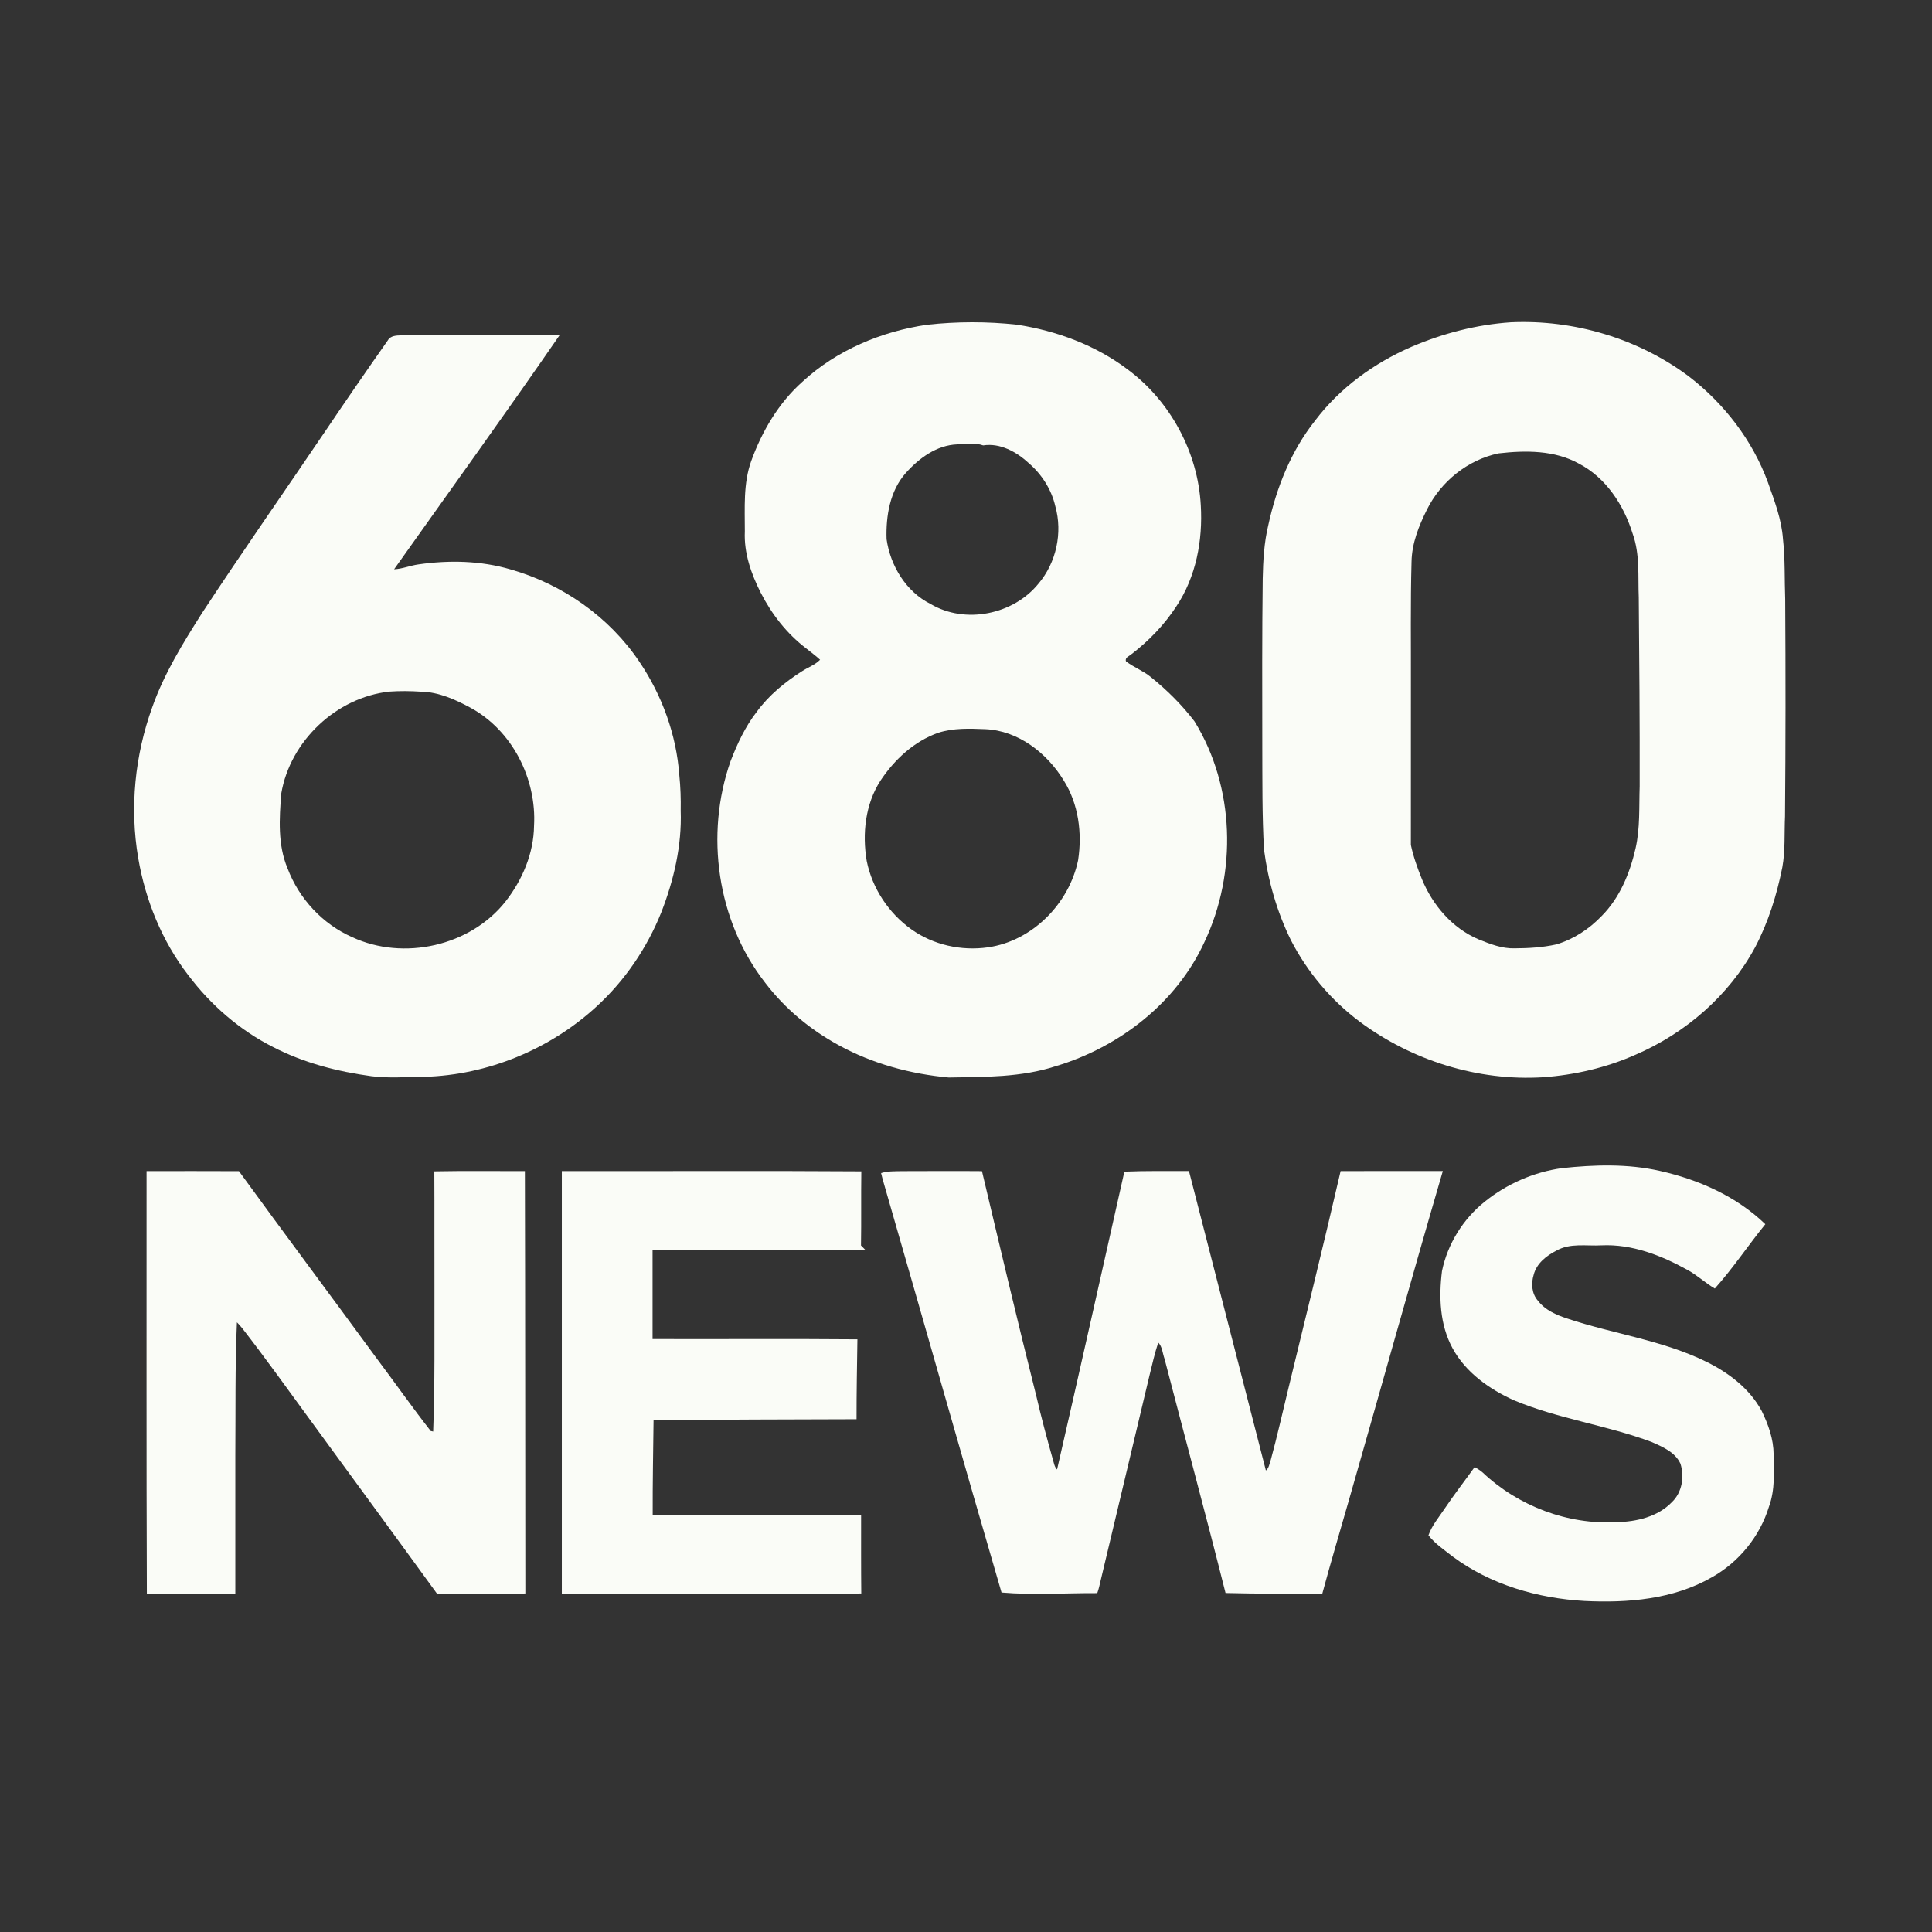
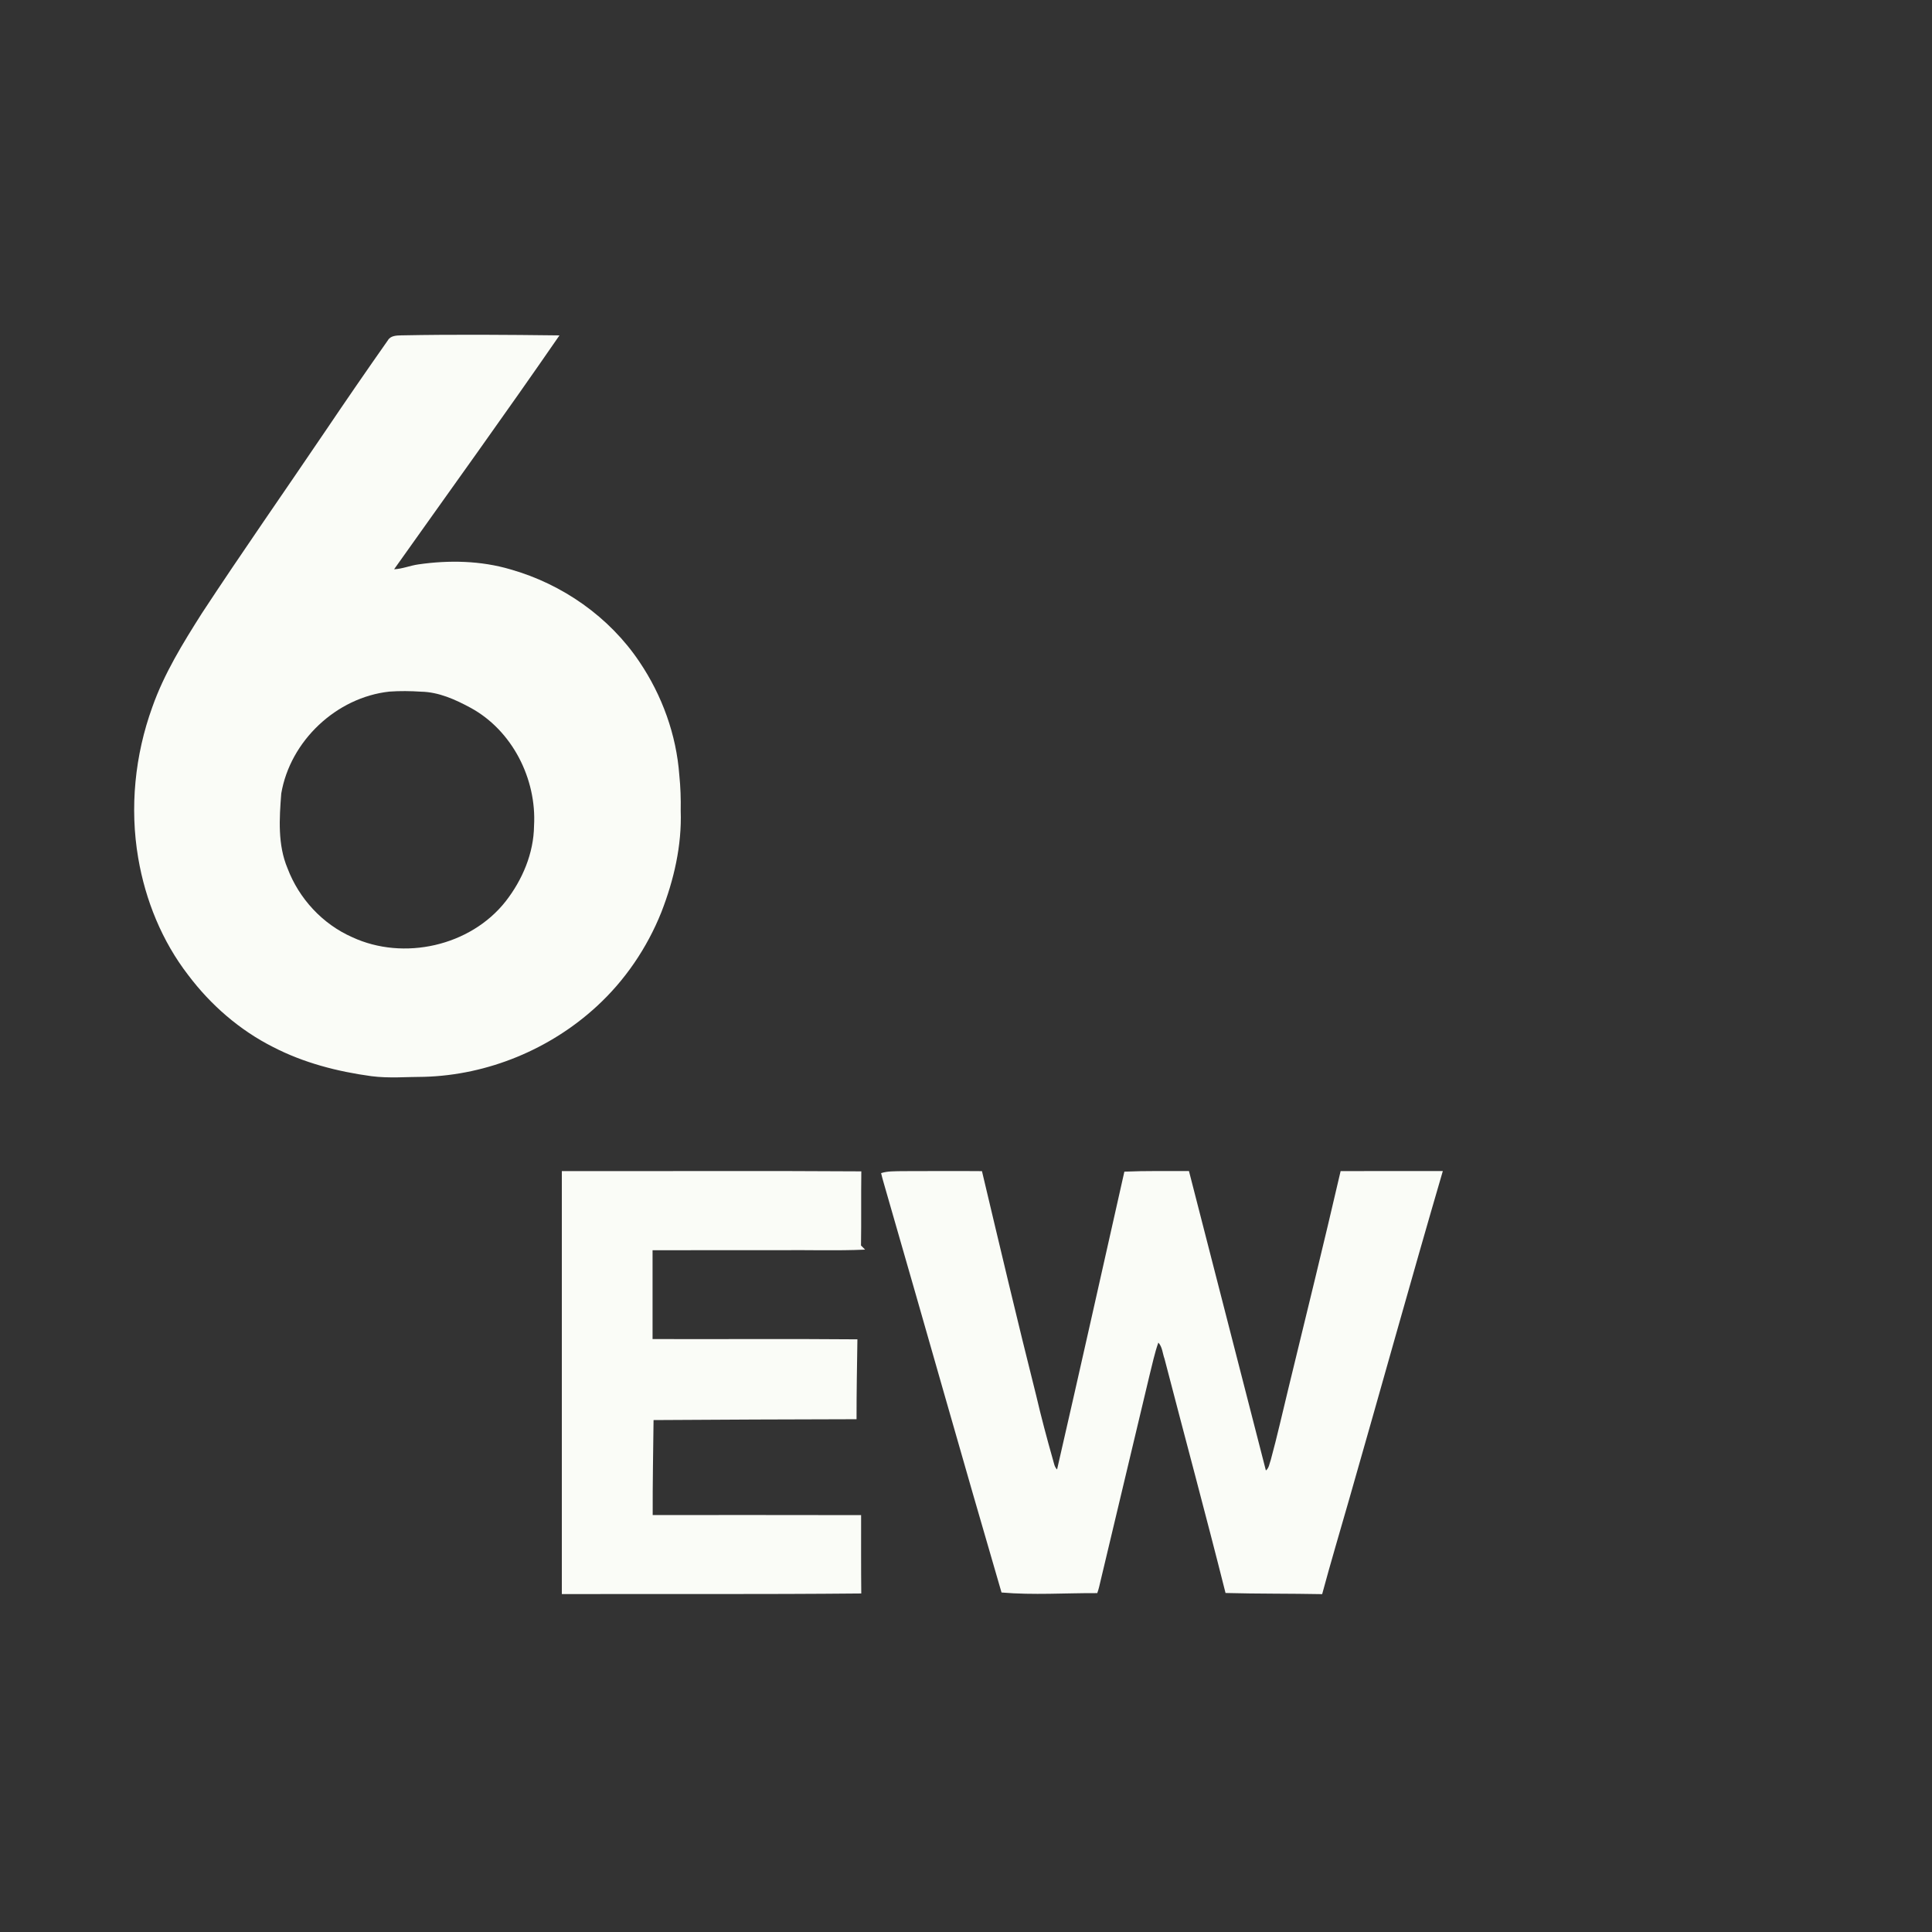
<svg xmlns="http://www.w3.org/2000/svg" width="72" height="72" viewBox="0 0 72 72" fill="none">
  <rect x="0" y="0" width="72" height="72" fill="#333333" stroke="none" />
-   <path d="M34.551 12.102C35.66 11.981 36.782 11.978 37.891 12.099C39.374 12.326 40.828 12.863 42.031 13.773C43.618 14.954 44.643 16.855 44.75 18.831C44.828 20.138 44.574 21.497 43.838 22.599C43.393 23.282 42.817 23.879 42.171 24.376C42.086 24.453 41.915 24.5 41.962 24.646C42.248 24.868 42.596 24.994 42.878 25.224C43.485 25.711 44.044 26.264 44.516 26.884C46.02 29.328 46.109 32.525 44.888 35.103C43.849 37.37 41.714 39.022 39.352 39.731C38.064 40.153 36.696 40.134 35.357 40.155C33.933 40.026 32.521 39.644 31.263 38.954C30.197 38.377 29.244 37.583 28.51 36.616C26.721 34.319 26.265 31.096 27.228 28.362C27.478 27.716 27.774 27.077 28.202 26.527C28.648 25.915 29.243 25.427 29.877 25.022C30.103 24.873 30.37 24.784 30.562 24.587C30.396 24.431 30.21 24.301 30.035 24.157C29.322 23.613 28.76 22.889 28.353 22.094C27.995 21.388 27.721 20.609 27.758 19.806C27.76 18.927 27.694 18.02 27.997 17.177C28.4 16.067 29.018 15.015 29.906 14.225C31.179 13.049 32.847 12.352 34.551 12.102ZM35.673 16.561C34.906 16.589 34.248 17.077 33.755 17.629C33.163 18.296 33.012 19.229 33.04 20.093C33.182 21.086 33.767 22.053 34.683 22.51C35.97 23.273 37.774 22.904 38.705 21.745C39.364 20.966 39.607 19.852 39.329 18.869C39.186 18.24 38.819 17.669 38.329 17.252C37.88 16.836 37.266 16.501 36.641 16.599C36.331 16.49 35.994 16.556 35.673 16.561ZM36.72 27.174C36.135 27.15 35.529 27.127 34.964 27.309C34.066 27.627 33.334 28.306 32.814 29.091C32.245 29.97 32.129 31.071 32.3 32.086C32.506 33.105 33.115 34.026 33.959 34.63C34.776 35.216 35.826 35.447 36.818 35.305C38.474 35.07 39.843 33.674 40.178 32.057C40.333 31.047 40.195 29.962 39.642 29.086C39.02 28.065 37.948 27.226 36.72 27.174Z" fill="#FAFCF7" />
-   <path d="M56.302 12.011C58.655 11.903 61.048 12.615 62.938 14.027C64.255 15.04 65.312 16.41 65.885 17.976C66.128 18.662 66.395 19.355 66.446 20.089C66.53 20.835 66.501 21.587 66.529 22.335C66.546 25.031 66.546 27.727 66.522 30.423C66.493 31.055 66.536 31.695 66.422 32.321C66.216 33.355 65.898 34.374 65.405 35.309C64.436 37.1 62.817 38.503 60.954 39.305C59.866 39.789 58.687 40.062 57.501 40.146C55.078 40.295 52.627 39.525 50.682 38.082C49.609 37.281 48.722 36.231 48.11 35.041C47.589 33.983 47.26 32.833 47.106 31.665C47.034 30.386 47.047 29.104 47.042 27.824C47.039 25.738 47.032 23.652 47.058 21.566C47.072 20.896 47.108 20.224 47.266 19.569C47.569 18.174 48.114 16.807 49.006 15.68C49.926 14.461 51.198 13.536 52.593 12.929C53.768 12.424 55.024 12.097 56.302 12.011ZM55.847 16.896C54.697 17.136 53.697 17.945 53.177 18.993C52.875 19.597 52.617 20.246 52.604 20.93C52.561 22.477 52.585 24.025 52.58 25.572C52.58 27.544 52.577 29.516 52.579 31.489C52.672 31.925 52.823 32.35 52.991 32.763C53.389 33.732 54.121 34.59 55.097 35.006C55.527 35.179 55.974 35.357 56.446 35.342C56.966 35.34 57.49 35.309 57.999 35.196C58.643 35.004 59.222 34.624 59.685 34.141C60.364 33.461 60.74 32.543 60.952 31.619C61.126 30.859 61.08 30.074 61.106 29.3C61.111 26.957 61.093 24.614 61.072 22.271C61.039 21.475 61.121 20.65 60.843 19.886C60.512 18.821 59.852 17.804 58.841 17.278C57.935 16.774 56.849 16.781 55.847 16.896Z" fill="#FAFCF7" />
  <path d="M14.455 12.682C14.554 12.507 14.778 12.502 14.956 12.498C16.92 12.459 18.886 12.476 20.85 12.499C18.83 15.429 16.745 18.313 14.687 21.215C14.997 21.201 15.288 21.075 15.595 21.033C16.735 20.869 17.917 20.892 19.028 21.22C20.961 21.77 22.709 22.991 23.831 24.666C24.674 25.915 25.206 27.381 25.316 28.887C25.362 29.328 25.376 29.772 25.368 30.216C25.413 31.511 25.113 32.798 24.645 33.999C24.114 35.325 23.292 36.537 22.239 37.503C20.501 39.104 18.175 40.065 15.811 40.13C15.154 40.131 14.495 40.191 13.841 40.106C12.574 39.934 11.316 39.609 10.176 39.019C8.931 38.391 7.853 37.453 7.015 36.34C6.038 35.075 5.419 33.55 5.151 31.978C4.83 30.1 5.027 28.144 5.675 26.355C6.115 25.104 6.817 23.97 7.523 22.856C9.024 20.569 10.594 18.329 12.126 16.064C12.892 14.929 13.668 13.801 14.455 12.682ZM14.513 25.774C12.537 25.988 10.815 27.612 10.482 29.571C10.409 30.502 10.345 31.48 10.716 32.361C11.143 33.489 12.02 34.439 13.126 34.926C15.04 35.816 17.531 35.26 18.843 33.592C19.468 32.791 19.89 31.8 19.902 30.774C20.003 29.029 19.09 27.221 17.537 26.377C16.968 26.069 16.352 25.79 15.693 25.777C15.3 25.751 14.905 25.746 14.513 25.774Z" fill="#FAFCF7" />
-   <path d="M58.203 43.534C59.416 43.404 60.659 43.365 61.857 43.636C63.303 43.96 64.712 44.583 65.789 45.622C65.148 46.411 64.585 47.263 63.906 48.02C63.553 47.812 63.252 47.524 62.891 47.328C61.914 46.785 60.823 46.358 59.686 46.41C59.124 46.442 58.515 46.313 58.002 46.608C57.631 46.796 57.262 47.085 57.156 47.507C57.057 47.83 57.08 48.21 57.313 48.472C57.58 48.822 57.995 49.003 58.401 49.136C60.123 49.714 61.964 49.944 63.605 50.756C64.434 51.166 65.209 51.756 65.654 52.584C65.9 53.086 66.094 53.631 66.098 54.198C66.109 54.849 66.154 55.523 65.925 56.146C65.586 57.256 64.804 58.218 63.791 58.783C62.361 59.604 60.659 59.744 59.044 59.663C57.302 59.564 55.545 59.056 54.134 58.005C53.822 57.758 53.482 57.533 53.234 57.217C53.363 56.851 53.617 56.551 53.83 56.234C54.188 55.7 54.582 55.193 54.957 54.671C55.058 54.734 55.165 54.796 55.256 54.877C56.582 56.129 58.425 56.827 60.249 56.727C60.988 56.71 61.783 56.529 62.311 55.976C62.687 55.616 62.779 55.031 62.625 54.547C62.431 54.119 61.962 53.92 61.556 53.741C59.877 53.111 58.074 52.878 56.417 52.184C55.5 51.767 54.622 51.149 54.132 50.245C53.656 49.371 53.618 48.335 53.739 47.368C53.947 46.356 54.527 45.425 55.333 44.782C56.154 44.12 57.158 43.681 58.203 43.534Z" fill="#FAFCF7" />
-   <path d="M5.462 43.644C6.61 43.644 7.757 43.639 8.905 43.646C10.604 45.983 12.336 48.297 14.042 50.629C14.716 51.525 15.36 52.445 16.051 53.329C16.074 53.334 16.12 53.344 16.143 53.349C16.211 51.57 16.186 49.788 16.191 48.007C16.185 46.556 16.195 45.104 16.186 43.653C17.31 43.63 18.436 43.648 19.561 43.644C19.575 48.89 19.572 54.137 19.578 59.383C18.487 59.434 17.391 59.397 16.298 59.408C14.729 57.245 13.145 55.091 11.569 52.932C10.732 51.789 9.909 50.635 9.04 49.516C8.974 49.432 8.904 49.354 8.83 49.278C8.757 50.938 8.783 52.601 8.77 54.262C8.77 55.974 8.77 57.686 8.77 59.398C7.671 59.403 6.572 59.418 5.473 59.395C5.452 54.144 5.466 48.894 5.462 43.644Z" fill="#FAFCF7" />
  <path d="M20.938 43.643C24.658 43.65 28.379 43.628 32.099 43.653C32.086 44.574 32.102 45.495 32.087 46.416C32.137 46.467 32.191 46.516 32.239 46.57C31.171 46.618 30.099 46.578 29.03 46.591C27.459 46.591 25.889 46.589 24.319 46.592C24.319 47.696 24.32 48.799 24.319 49.903C26.863 49.911 29.409 49.891 31.953 49.913C31.939 50.905 31.919 51.898 31.921 52.89C29.399 52.894 26.878 52.906 24.356 52.922C24.343 54.101 24.319 55.282 24.324 56.461C26.913 56.461 29.502 56.458 32.091 56.464C32.092 57.438 32.087 58.411 32.097 59.384C28.378 59.42 24.658 59.398 20.938 59.407C20.937 54.152 20.937 48.898 20.938 43.643Z" fill="#FAFCF7" />
  <path d="M32.836 43.719C33.08 43.639 33.341 43.653 33.595 43.645C34.594 43.644 35.594 43.636 36.595 43.645C37.258 46.437 37.916 49.23 38.617 52.012C38.804 52.814 39.016 53.611 39.241 54.403C39.279 54.528 39.295 54.668 39.394 54.763C40.243 51.067 41.068 47.365 41.902 43.664C42.704 43.629 43.507 43.646 44.309 43.641C45.269 47.359 46.216 51.083 47.176 54.801C47.296 54.708 47.307 54.54 47.358 54.407C47.6 53.522 47.798 52.627 48.016 51.737C48.67 49.041 49.336 46.346 49.961 43.643C51.23 43.641 52.5 43.643 53.77 43.641C52.58 47.71 51.45 51.795 50.281 55.869C49.943 57.048 49.593 58.224 49.273 59.409C48.073 59.385 46.872 59.399 45.672 59.366C44.939 56.45 44.153 53.548 43.398 50.637C43.325 50.438 43.318 50.193 43.168 50.035C43.028 50.429 42.944 50.841 42.841 51.246C42.233 53.801 41.622 56.357 41.015 58.913C40.98 59.066 40.946 59.222 40.892 59.371C39.703 59.365 38.51 59.45 37.324 59.348C35.876 54.396 34.478 49.429 33.045 44.473C32.976 44.221 32.895 43.973 32.836 43.719Z" fill="#FAFCF7" />
</svg>